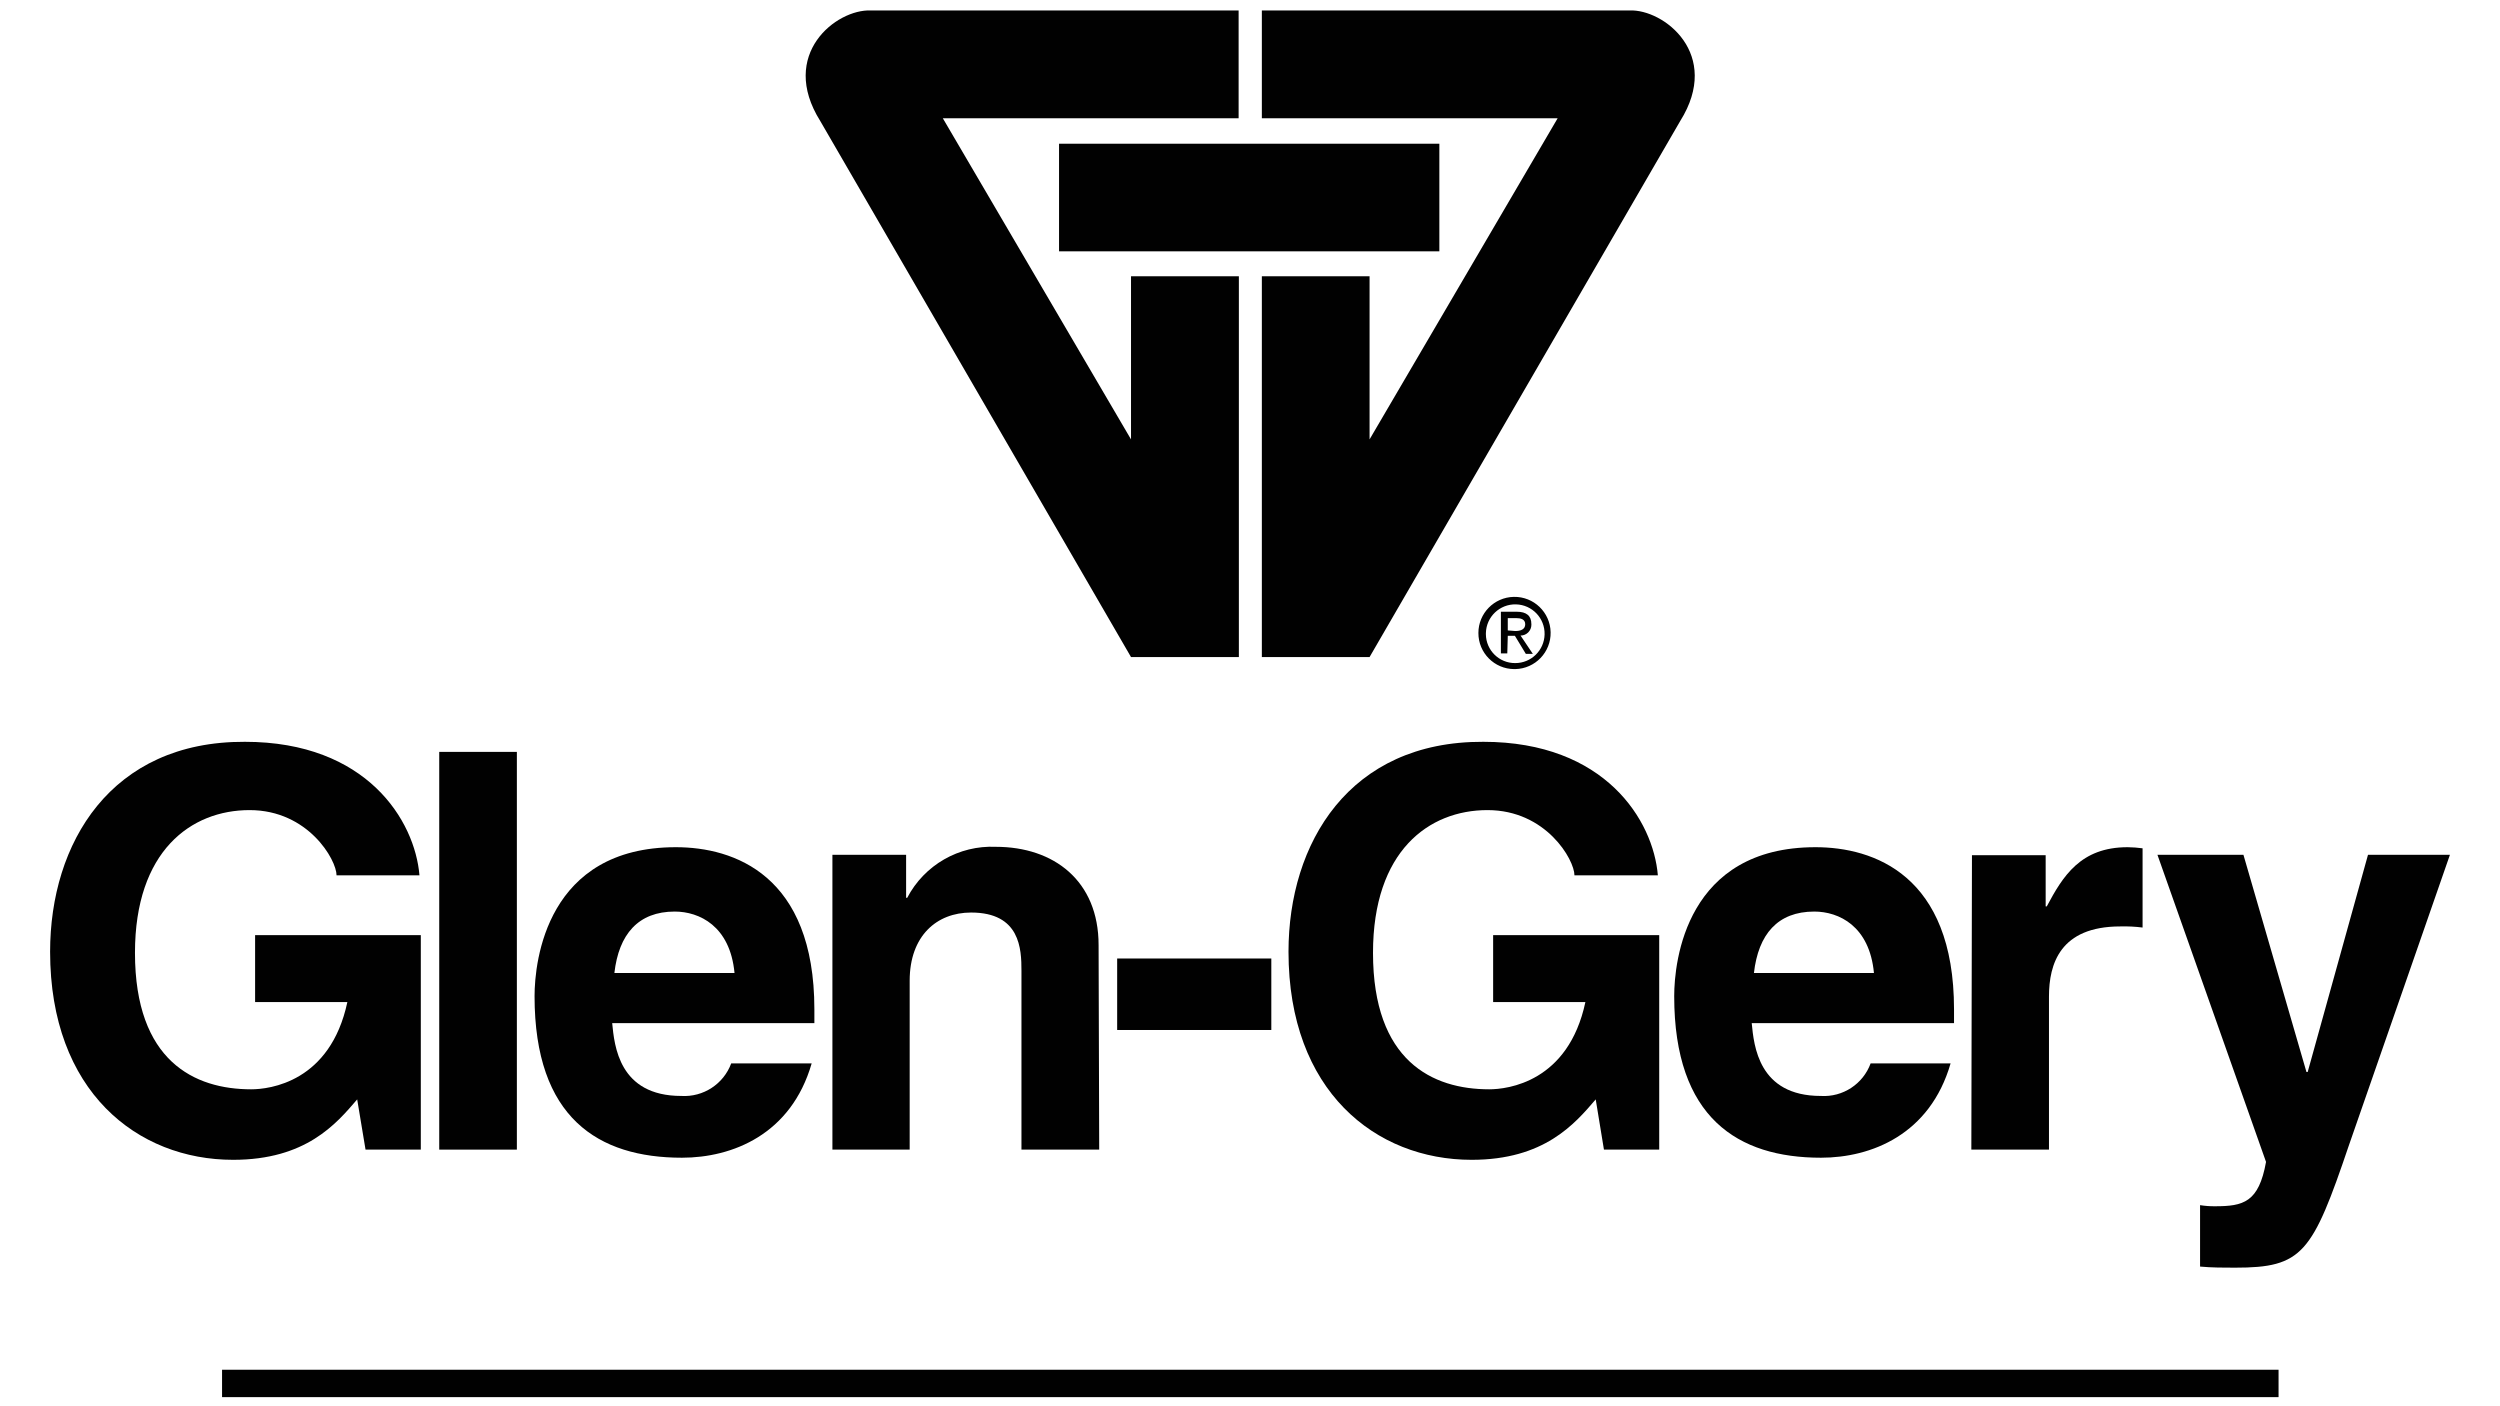
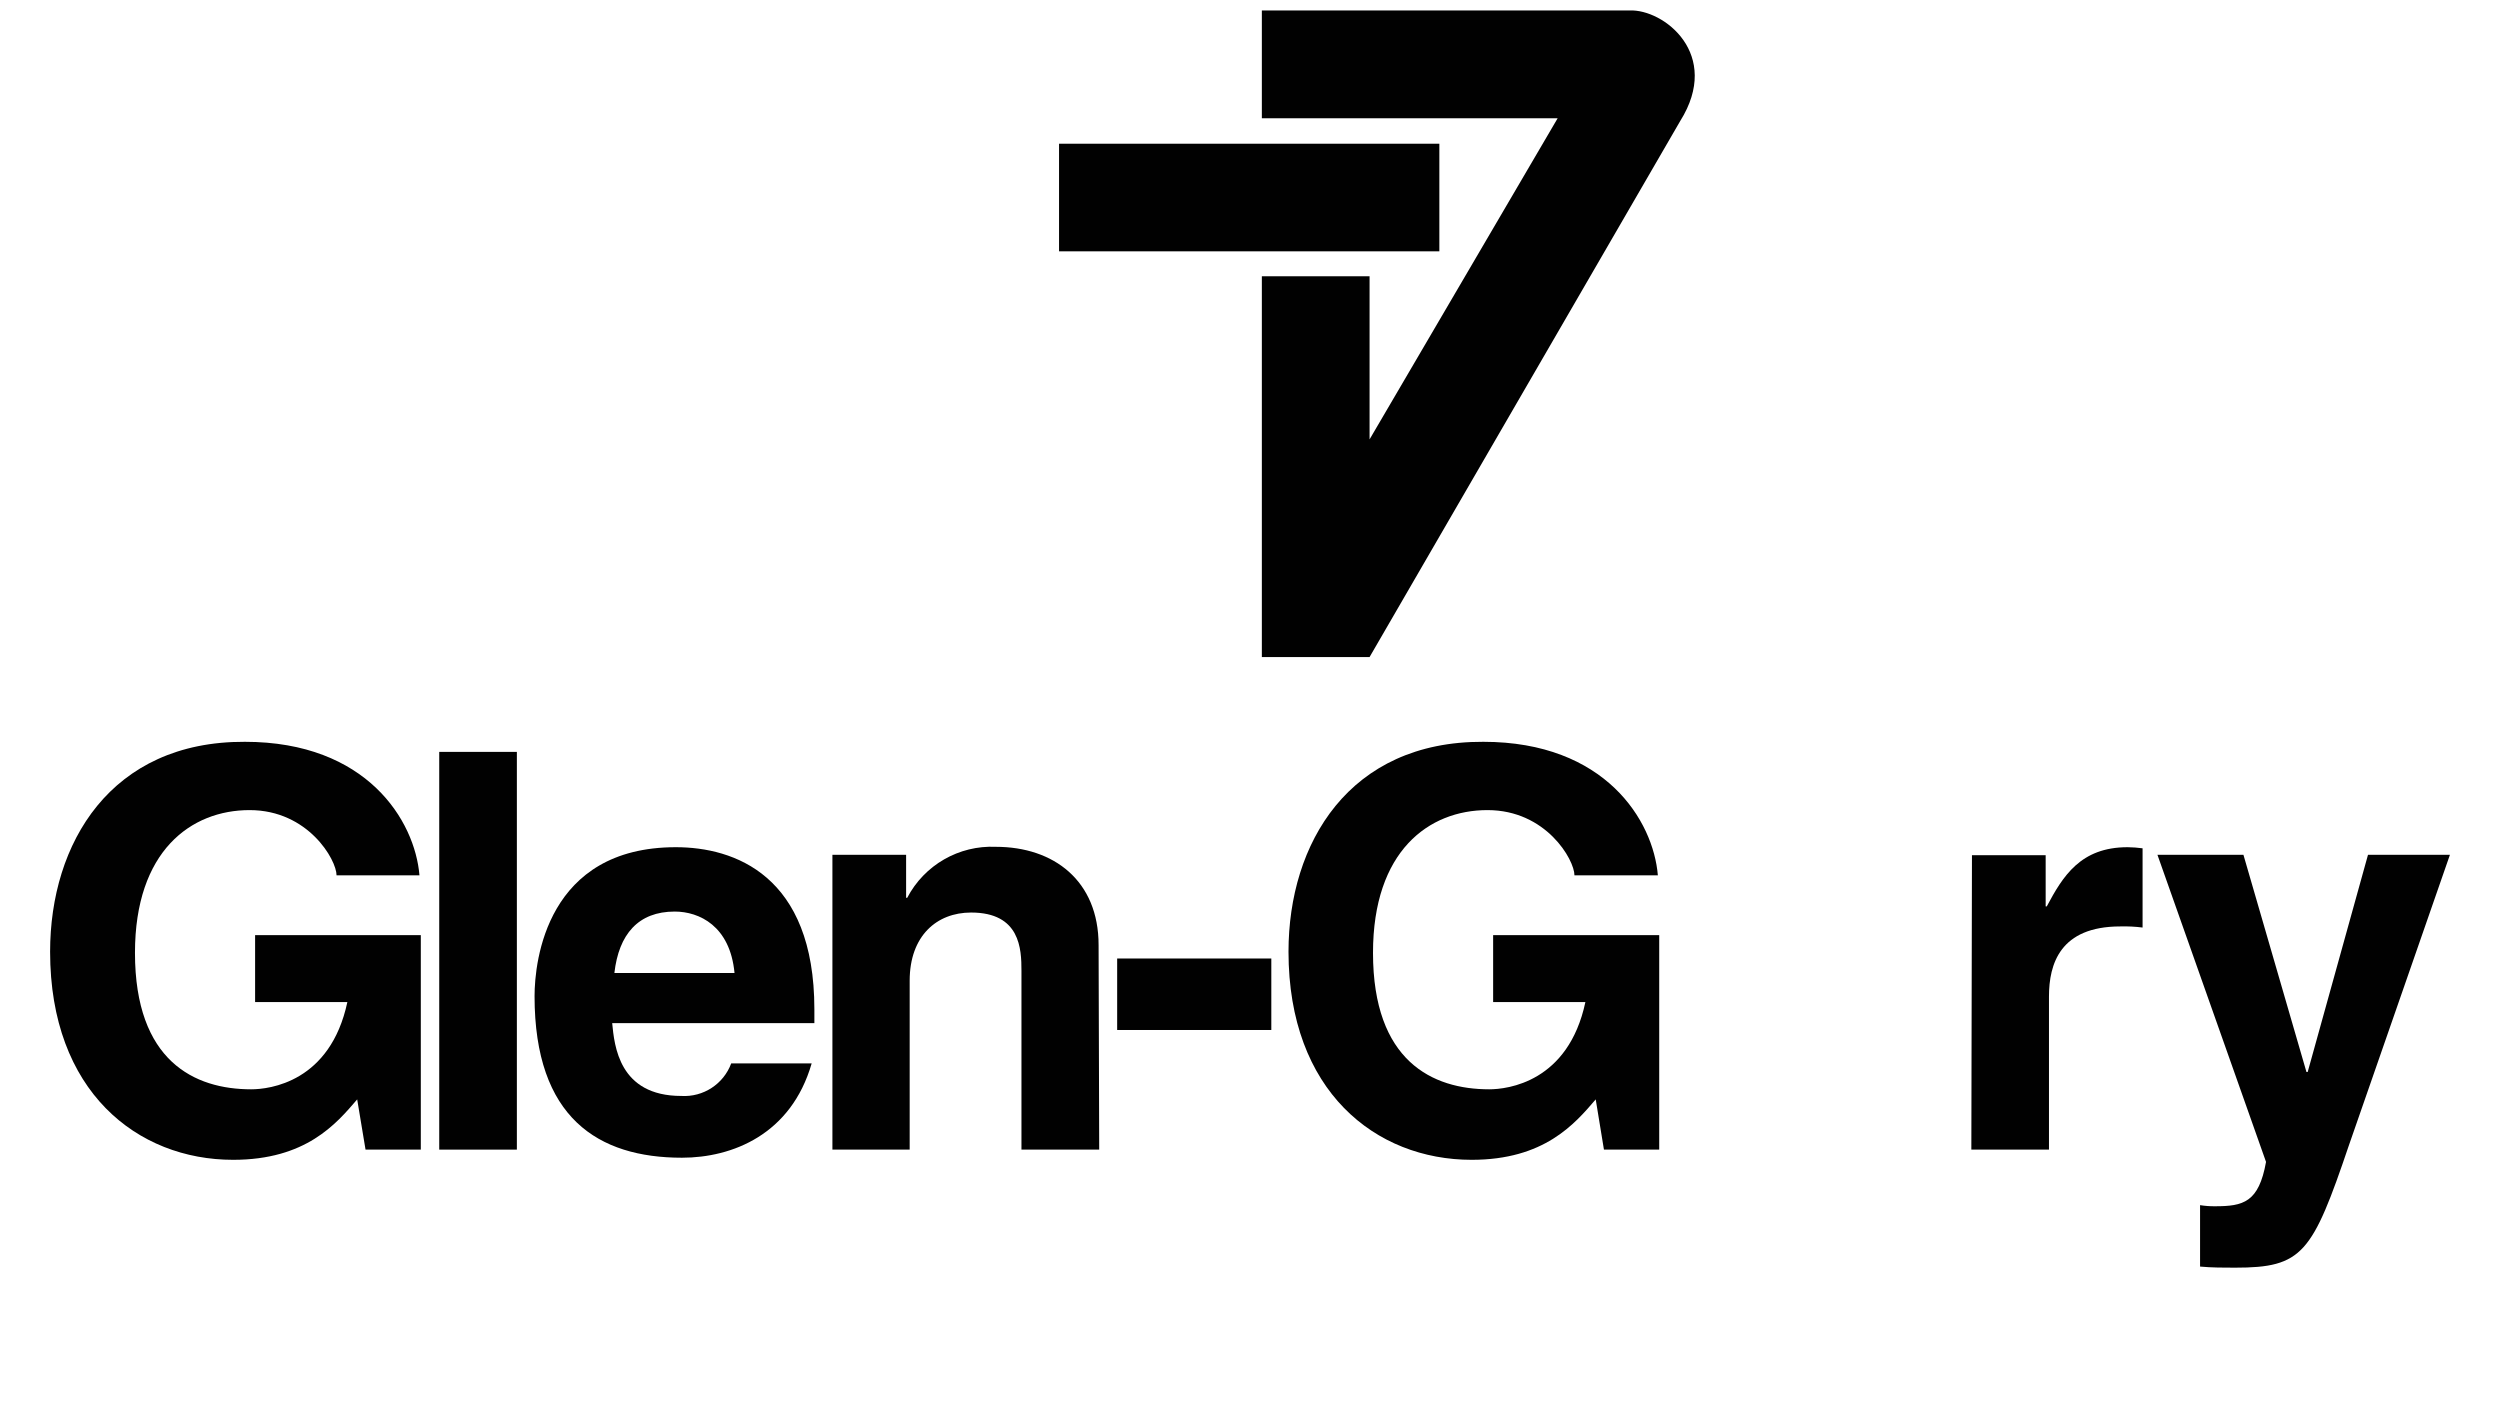
<svg xmlns="http://www.w3.org/2000/svg" id="Layer_1" version="1.1" viewBox="0 0 1920 1080">
  <defs>
    <style>
      .st0 {
        fill: #010101;
      }
    </style>
  </defs>
-   <rect class="st0" x="170.54" y="1051.96" width="1579.39" height="21.04" />
  <g>
    <path class="st0" d="M195.92,718.2h127.26v164.71h-42.45l-6.41-38.58c-16.13,18.87-39.43,46.41-95.28,46.41-73.58,0-140.56-52.55-140.56-159.81,0-83.3,46.51-161.69,149.62-161.22,93.68,0,130.56,60.56,134.05,102.54h-63.68c0-11.89-21.79-50.09-66.79-50.09s-88.02,31.41-88.02,109.62c0,83.21,45.75,104.81,89.24,104.81,14.06,0,60.75-5.47,73.87-66.98h-70.85v-51.41Z" />
    <path class="st0" d="M396.95,882.91h-59.62v-305.46h59.62v305.46Z" />
-     <path class="st0" d="M471.85,747.25c3.4-29.72,18.3-47.17,46.32-47.17,18.87,0,42.55,11.04,45.94,47.17h-92.26ZM561.57,816.69c-5.87,15.86-21.42,26.01-38.3,25-48.02,0-51.41-38.68-53.11-55.94h155.28v-10.57c0-103.2-61.79-124.53-106.41-124.53-99.05,0-108.49,87.26-108.49,114.43,0,93.49,48.96,124.05,113.2,124.05,38.68,0,83.87-17.83,99.62-72.45h-61.79Z" />
+     <path class="st0" d="M471.85,747.25c3.4-29.72,18.3-47.17,46.32-47.17,18.87,0,42.55,11.04,45.94,47.17ZM561.57,816.69c-5.87,15.86-21.42,26.01-38.3,25-48.02,0-51.41-38.68-53.11-55.94h155.28v-10.57c0-103.2-61.79-124.53-106.41-124.53-99.05,0-108.49,87.26-108.49,114.43,0,93.49,48.96,124.05,113.2,124.05,38.68,0,83.87-17.83,99.62-72.45h-61.79Z" />
    <path class="st0" d="M976.37,791.03h-118.39v-54.9h118.39v54.9Z" />
    <path class="st0" d="M844.2,882.91h-59.72v-137.36c0-16.6-.85-44.72-38.68-44.72-26.41,0-47.17,17.92-47.17,52.36v129.71h-59.34v-226.41h56.6v33.02h.85c13.17-25.18,39.73-40.44,68.11-39.15,44.34,0,78.87,25.94,78.87,75.47l.47,157.07Z" />
    <path class="st0" d="M1146.74,718.2h127.54v164.71h-42.45l-6.32-38.58c-16.13,18.87-39.53,46.41-95.28,46.41-73.77,0-140.66-52.83-140.66-159.81,0-83.3,46.51-161.69,149.62-161.22,93.68,0,130.56,60.56,134.05,102.54h-64.06c0-11.89-21.7-50.09-66.79-50.09s-87.92,31.41-87.92,109.62c0,83.21,45.66,104.81,89.24,104.81,14.06,0,60.75-5.47,73.87-66.98h-70.85v-51.41Z" />
-     <path class="st0" d="M1347.02,747.25c3.4-29.72,18.21-47.17,46.32-47.17,18.87,0,42.45,11.04,45.85,47.17h-92.17ZM1436.64,816.69c-5.81,15.86-21.34,26.03-38.21,25-48.02,0-51.41-38.68-53.11-55.94h155.37v-10.57c0-103.2-61.79-124.53-106.41-124.53-99.15,0-108.49,87.26-108.49,114.43,0,93.49,48.96,124.05,112.73,124.05,38.68,0,83.77-17.83,99.53-72.45h-61.41Z" />
    <path class="st0" d="M1514.47,656.78h56.6v39.34h.85c12.36-23.21,25.94-45.47,62.07-45.47,3.85.05,7.69.33,11.51.85v60.85c-5.66-.72-11.37-1-17.08-.85-46.32,0-54.81,28.87-54.81,53.87v117.54h-59.62l.47-226.13Z" />
    <path class="st0" d="M1804.08,879.23c-28.3,83.68-35.75,94.34-87.64,94.34-8.02,0-18.21,0-26.79-.85v-47.17c3.8.62,7.66.9,11.51.85,21.7,0,33.58-2.92,39.15-34.06l-83.39-235.84h66.04l48.4,166.79h.94l46.32-166.79h62.92l-77.45,222.73Z" />
  </g>
  <g>
    <g>
-       <path class="st0" d="M951.27,8.03h-282.45c-26.6-1.13-70.94,33.68-38.87,84.9l238.67,411.69h82.83V212.17h-82.83v125.28l-144.52-246.6h227.16V8.03Z" />
      <rect class="st0" x="813.35" y="110.38" width="292.07" height="82.64" />
      <path class="st0" d="M969.1,8.03h282.35c26.41-1.13,71.04,33.68,38.96,84.9l-238.58,411.69h-82.73V212.17h82.73v125.28l144.43-246.6h-227.16V8.03Z" />
    </g>
-     <path class="st0" d="M1141.17,486.13c.31-12.45,10.66-22.29,23.11-21.97,12.45.31,22.29,10.66,21.97,23.11-.31,12.23-10.3,21.98-22.53,21.98-12.35.11-22.45-9.81-22.56-22.16,0-.32,0-.64.01-.96ZM1163.72,513.86c15.31-.31,27.48-12.98,27.16-28.3-.31-15.31-12.98-27.48-28.3-27.16-15.09.31-27.17,12.63-27.17,27.72-.06,15.27,12.27,27.69,27.54,27.74.25,0,.51,0,.76,0ZM1157.97,488.3h5.47l8.4,13.87h5.38l-9.43-14.06c4.58.01,8.31-3.7,8.32-8.28,0-.2,0-.39-.02-.59,0-6.32-3.77-9.43-11.23-9.43h-12.17v31.98h4.91l.38-13.49ZM1157.97,484.15v-9.43h6.51c3.3,0,6.89.75,6.89,4.72s-3.58,5.19-7.64,5.19l-5.75-.47Z" />
  </g>
</svg>